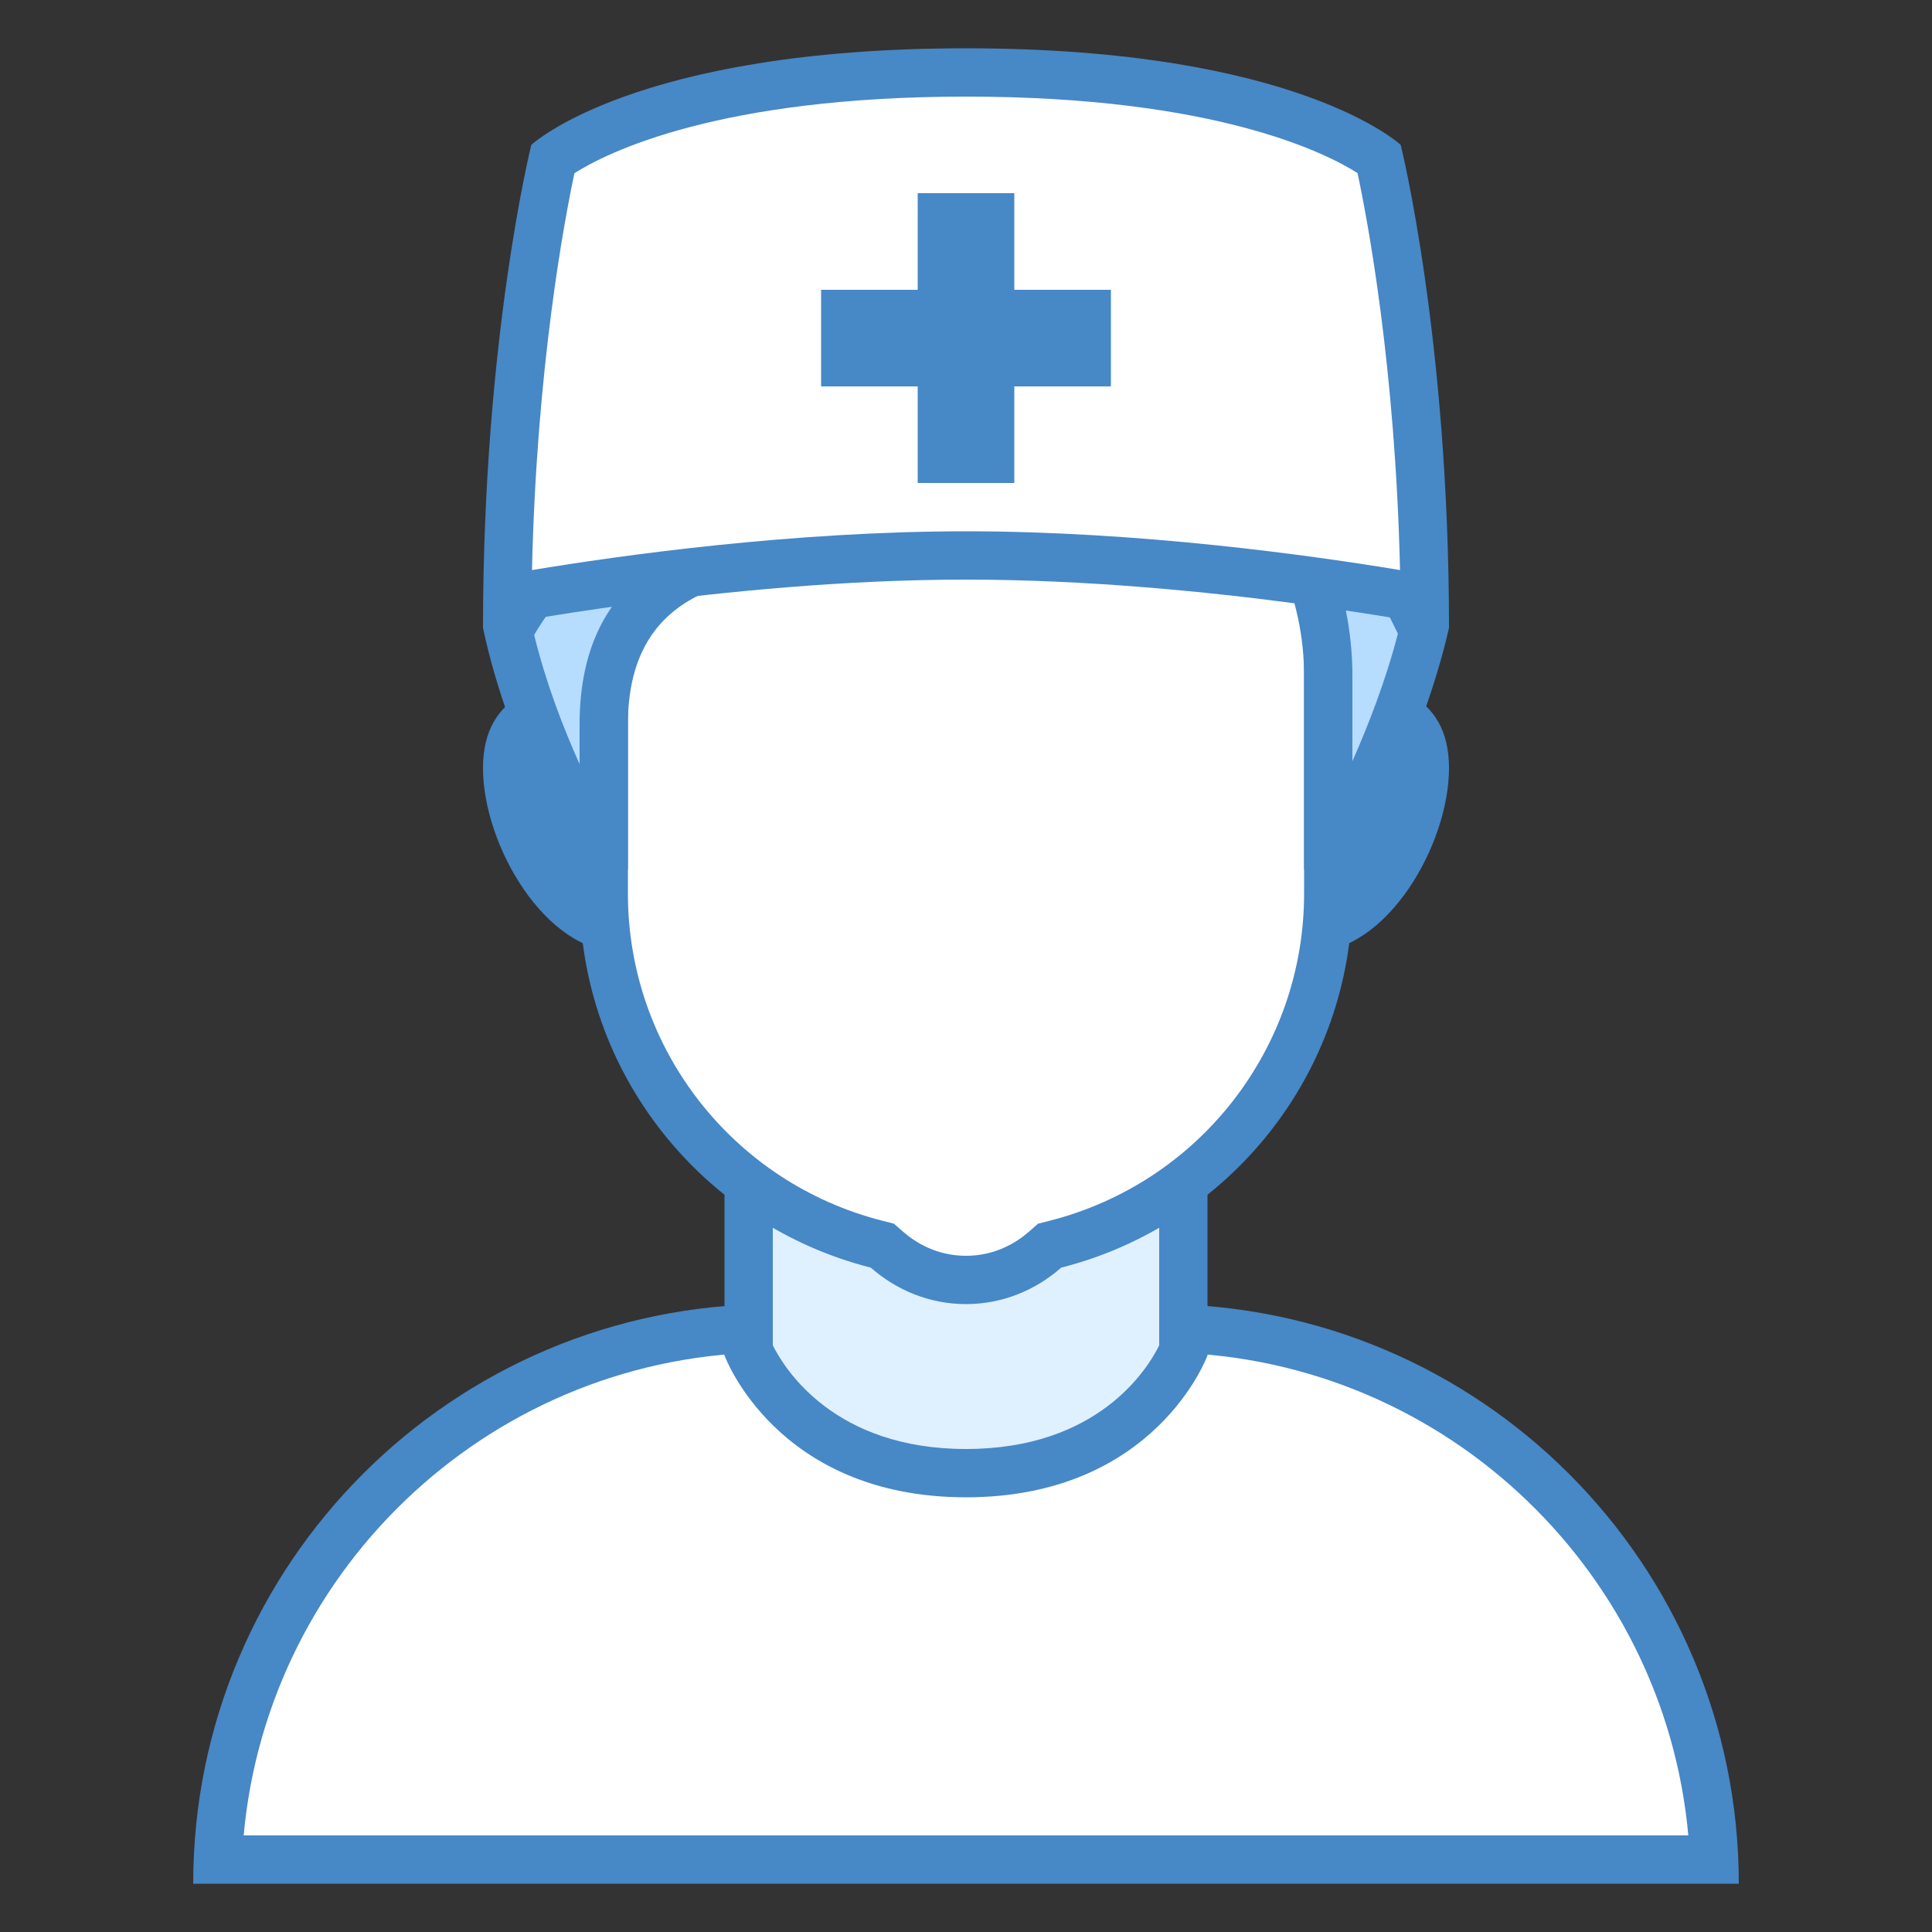
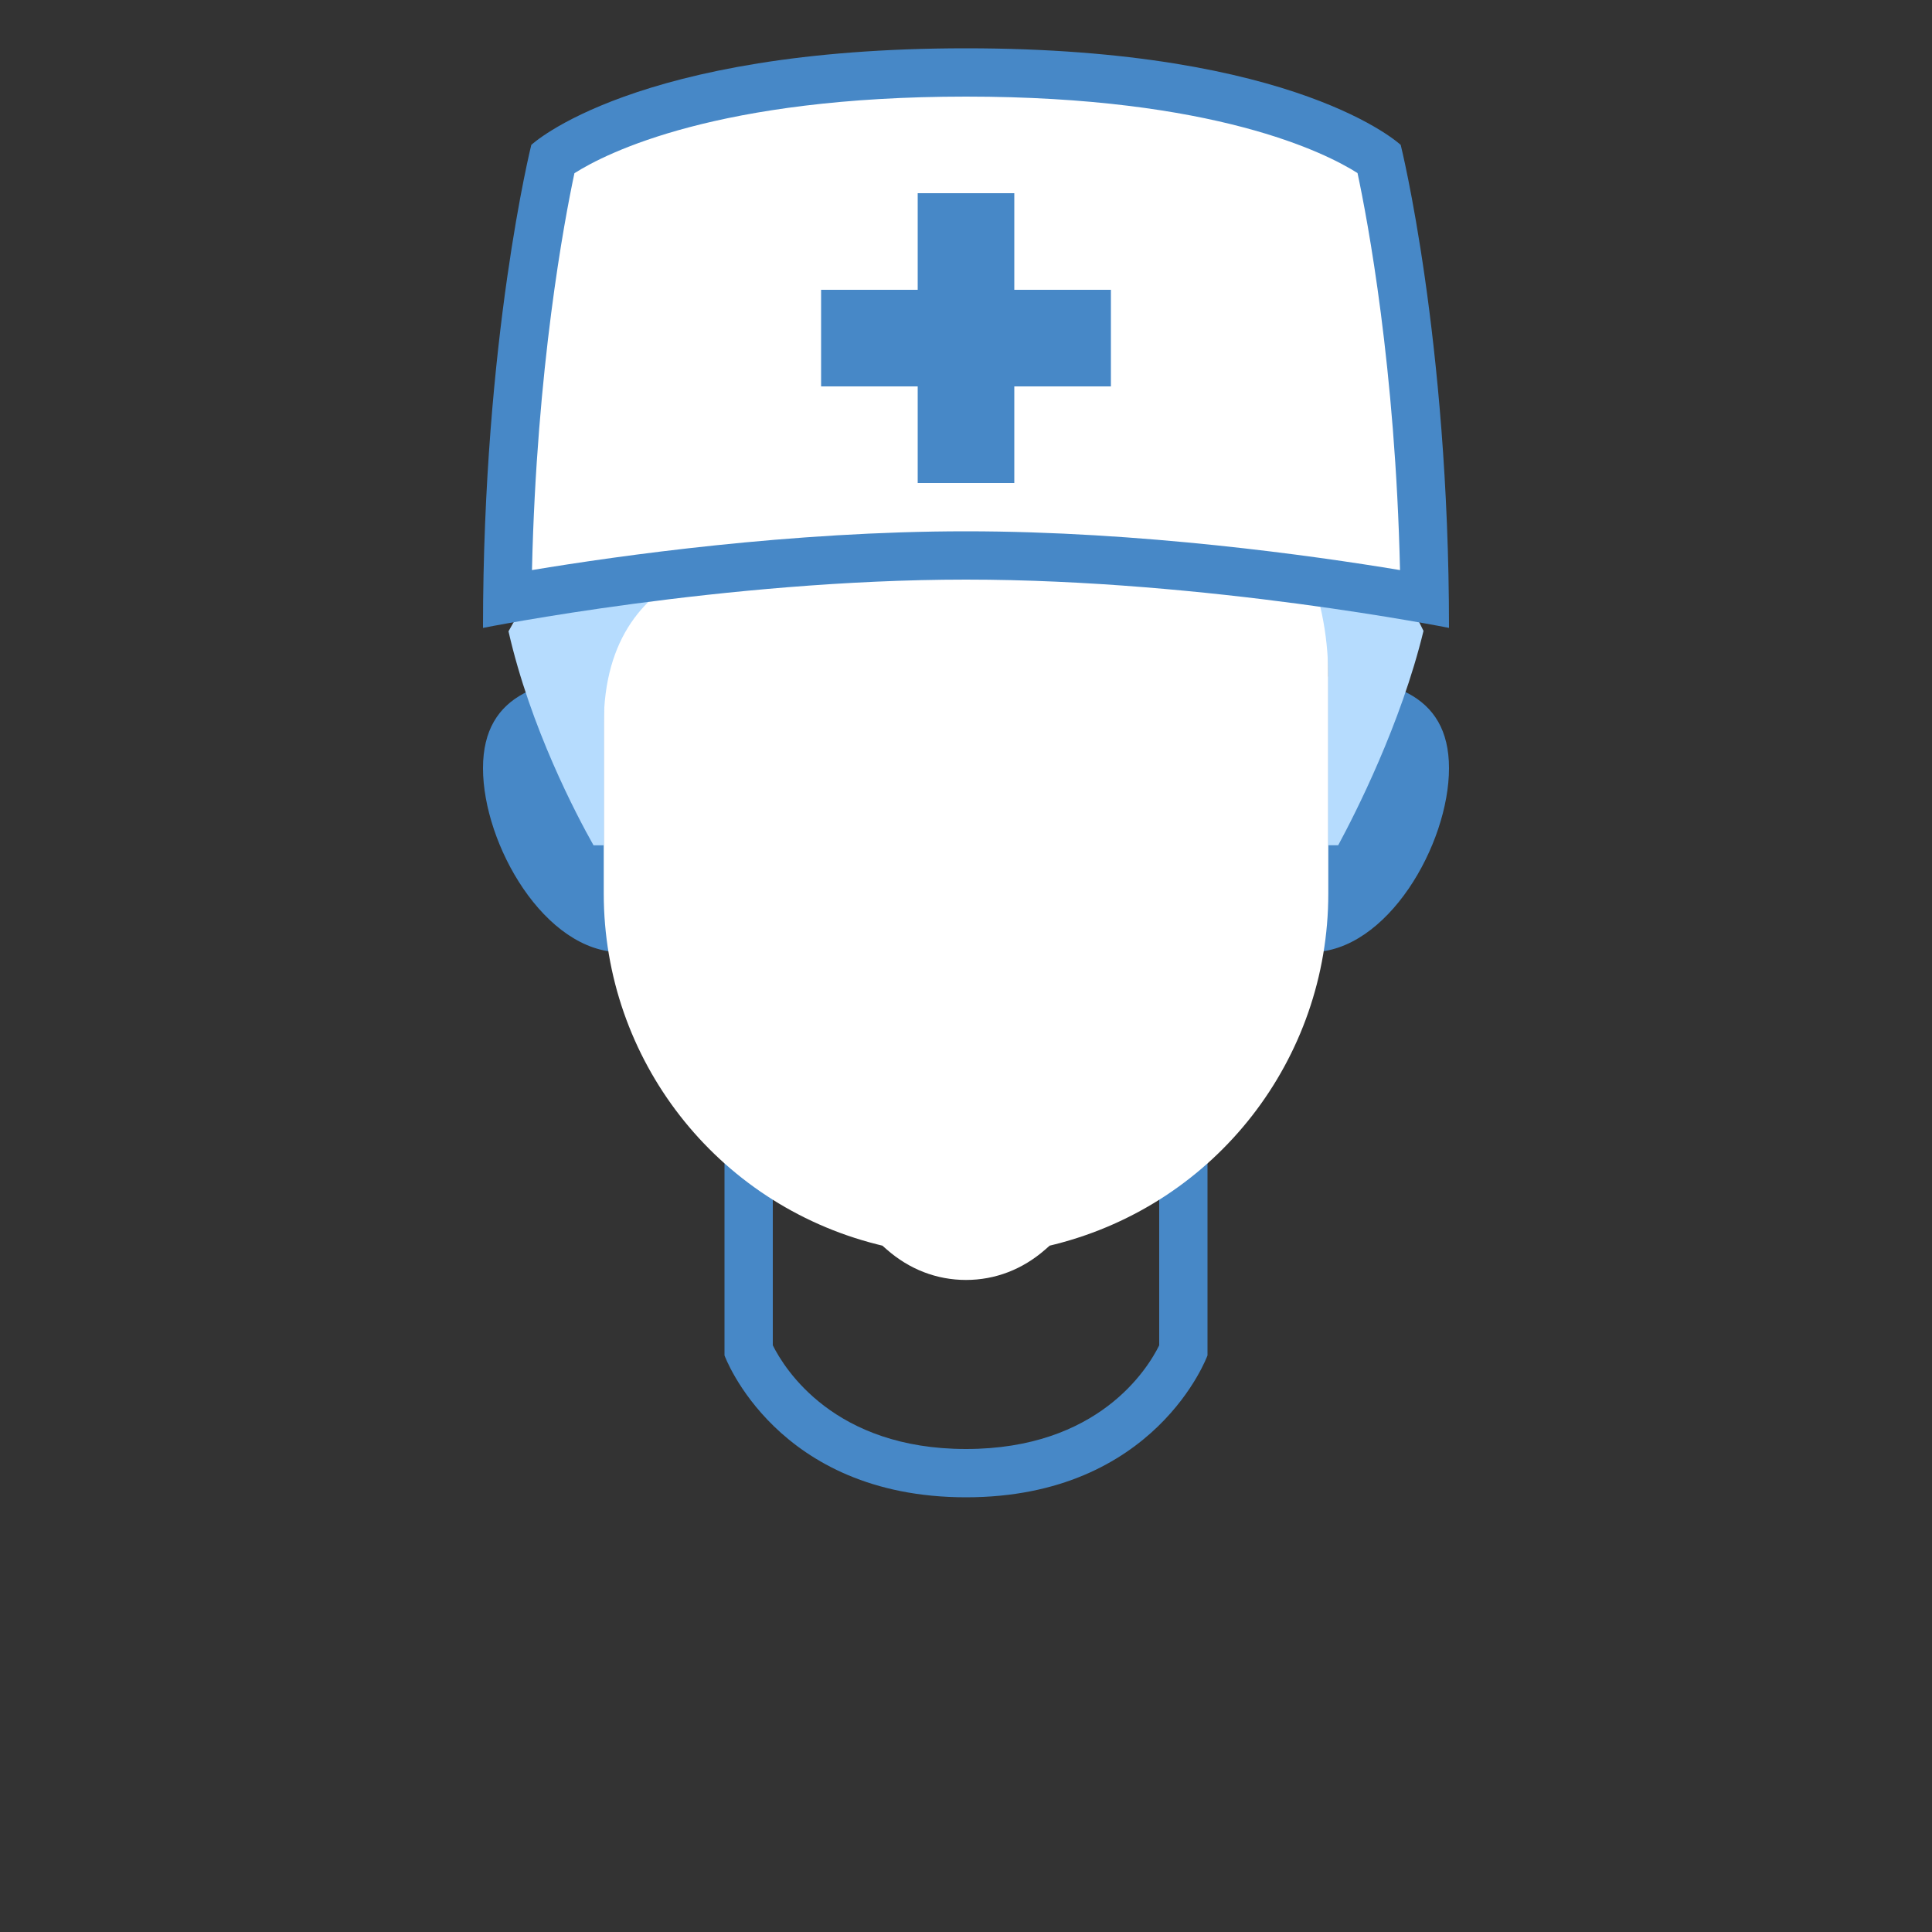
<svg xmlns="http://www.w3.org/2000/svg" viewBox="0 0 40 40" width="40px" height="40px">
  <rect x="0" y="0" width="40" height="40" fill="#333333" stroke="none" />
-   <path fill="#fff" d="M4.511,38.5c0.263-6.11,5.316-11,11.489-11h8c6.173,0,11.227,4.89,11.489,11H4.511z" />
-   <path fill="#4788c7" d="M24,28c5.729,0,10.448,4.401,10.955,10H5.045C5.552,32.401,10.271,28,16,28H24 M24,27h-8 C9.373,27,4,32.373,4,39h32C36,32.373,30.627,27,24,27L24,27z" />
-   <path fill="#dff0fe" d="M20,30.5c-3.219,0-4.309-2.102-4.5-2.537V22.5h9v5.464C24.312,28.394,23.222,30.5,20,30.5z" />
  <path fill="#4788c7" d="M24 23v4.854C23.759 28.343 22.738 30 20 30c-2.73 0-3.756-1.657-4-2.147V23H24M25 22H15v6.062c0 0 1.066 2.938 5 2.938s5-2.938 5-2.938V22L25 22zM27.143 14c-1.578 0-2.857 1.279-2.857 2.857s1.279 2.857 2.857 2.857c1.578 0 2.857-2.232 2.857-3.81C30 14.327 28.721 14 27.143 14zM12.857 14C11.279 14 10 14.327 10 15.905c0 1.578 1.279 3.81 2.857 3.81 1.578 0 2.857-1.279 2.857-2.857S14.435 14 12.857 14z" />
  <g>
    <path fill="#fff" d="M20,26.5c-0.604,0-1.171-0.218-1.641-0.631l-0.09-0.079l-0.117-0.029 c-3.328-0.845-5.652-3.83-5.652-7.261V9.201c0-1.826,1.486-3.313,3.313-3.313h8.375c1.827,0,3.313,1.486,3.313,3.313V18.5 c0,3.431-2.324,6.416-5.652,7.261l-0.117,0.029l-0.09,0.079C21.171,26.282,20.604,26.5,20,26.5z" />
-     <path fill="#4788c7" d="M24.187,6.389C25.738,6.389,27,7.651,27,9.202V18.5c0,3.201-2.169,5.987-5.275,6.776l-0.233,0.059 l-0.181,0.159C21.048,25.725,20.608,26,20,26s-1.048-0.275-1.311-0.506l-0.181-0.159l-0.233-0.059 C15.169,24.487,13,21.701,13,18.5V9.202c0-1.551,1.262-2.813,2.813-2.813H24.187 M24.187,5.389h-8.375 C13.707,5.389,12,7.096,12,9.202V18.5c0,3.737,2.566,6.866,6.029,7.745C18.557,26.709,19.242,27,20,27s1.443-0.291,1.971-0.755 C25.434,25.366,28,22.237,28,18.5V9.202C28,7.096,26.293,5.389,24.187,5.389L24.187,5.389z" />
  </g>
  <g>
    <path fill="#b6dcfe" d="M27.5,17.5V14c0-3.635-3.034-5.582-3.163-5.663l-0.398-0.25l-0.275,0.384 c-0.084,0.118-2.119,2.886-6.514,2.886c-1.15,0-4.65,0-4.65,3.644v2.5h-0.212c-0.356-0.632-1.307-2.436-1.76-4.43 c0.479-0.885,1.182-1.604,1.753-2.188C12.962,10.185,13.5,9.634,13.5,9c0-5.123,0-6.5,5.5-6.5c3.975,0,5.608,1.812,5.624,1.829 L24.773,4.5H25c0.214,0,0.416-0.005,0.606-0.01c0.16-0.004,0.312-0.008,0.454-0.008c0.958,0,1.44,0,1.44,3.518 c0,0.915,0.722,2.553,1.972,5.062c-0.469,1.933-1.413,3.784-1.766,4.438H27.5z" />
-     <path fill="#4788c7" d="M19,3c3.678,0,5.193,1.6,5.248,1.659L24.547,5H25c0.219,0,0.425-0.005,0.619-0.01 c0.156-0.004,0.303-0.008,0.441-0.008c0.538,0,0.574,0.061,0.614,0.131C26.89,5.487,27,6.459,27,8 c0,0.997,0.681,2.581,1.942,5.119c-0.247,0.957-0.608,1.886-0.942,2.641V14c0-3.909-3.258-5.999-3.397-6.087L23.802,7.41 l-0.547,0.772c-0.019,0.027-1.941,2.674-6.105,2.674C13.733,10.857,12,12.251,12,15v0.82c-0.336-0.745-0.698-1.681-0.941-2.675 c0.438-0.747,1.041-1.363,1.579-1.914C13.369,10.483,14,9.837,14,9C14,3.916,14,3,19,3 M19,2c-5.819,0-6,1.67-6,7c0,0.882-2,2-3,4 c0.562,2.66,2,5,2,5h1c0,0,0-2.029,0-3c0-2.668,2.024-3.143,4.15-3.143c4.73,0,6.922-3.097,6.922-3.097S27,10.599,27,14 c0,1.069,0,4,0,4h1c0,0,1.417-2.436,2-5c-1-2-2-4.082-2-5c0-3.675-0.58-4.018-1.94-4.018C25.748,3.982,25.396,4,25,4 C25,4,23.247,2,19,2L19,2z" />
  </g>
  <g>
    <path fill="#fff" d="M29.497,12.398C28.008,12.137,23.983,11.5,20,11.5s-8.008,0.637-9.497,0.898 c0.056-4.881,0.771-8.345,0.944-9.115C11.944,2.924,14.275,1.5,20,1.5c5.718,0,8.049,1.42,8.553,1.783 C28.726,4.056,29.441,7.519,29.497,12.398z" />
    <path fill="#4788c7" d="M20,2c5.148,0,7.449,1.166,8.106,1.583c0.21,0.983,0.784,4.022,0.88,8.22 C27.181,11.503,23.615,11,20,11s-7.181,0.503-8.986,0.803c0.096-4.194,0.669-7.232,0.879-8.217C12.568,3.158,14.871,2,20,2 M20,1 c-6.874,0-9,2-9,2s-1,4-1,10c0,0,5-1,10-1s10,1,10,1c0-6-1-10-1-10S26.875,1,20,1L20,1z" />
    <g>
      <path fill="#4788c7" d="M19 4H21V10H19z" />
      <path fill="#4788c7" d="M17 6H23V8H17z" />
    </g>
  </g>
</svg>